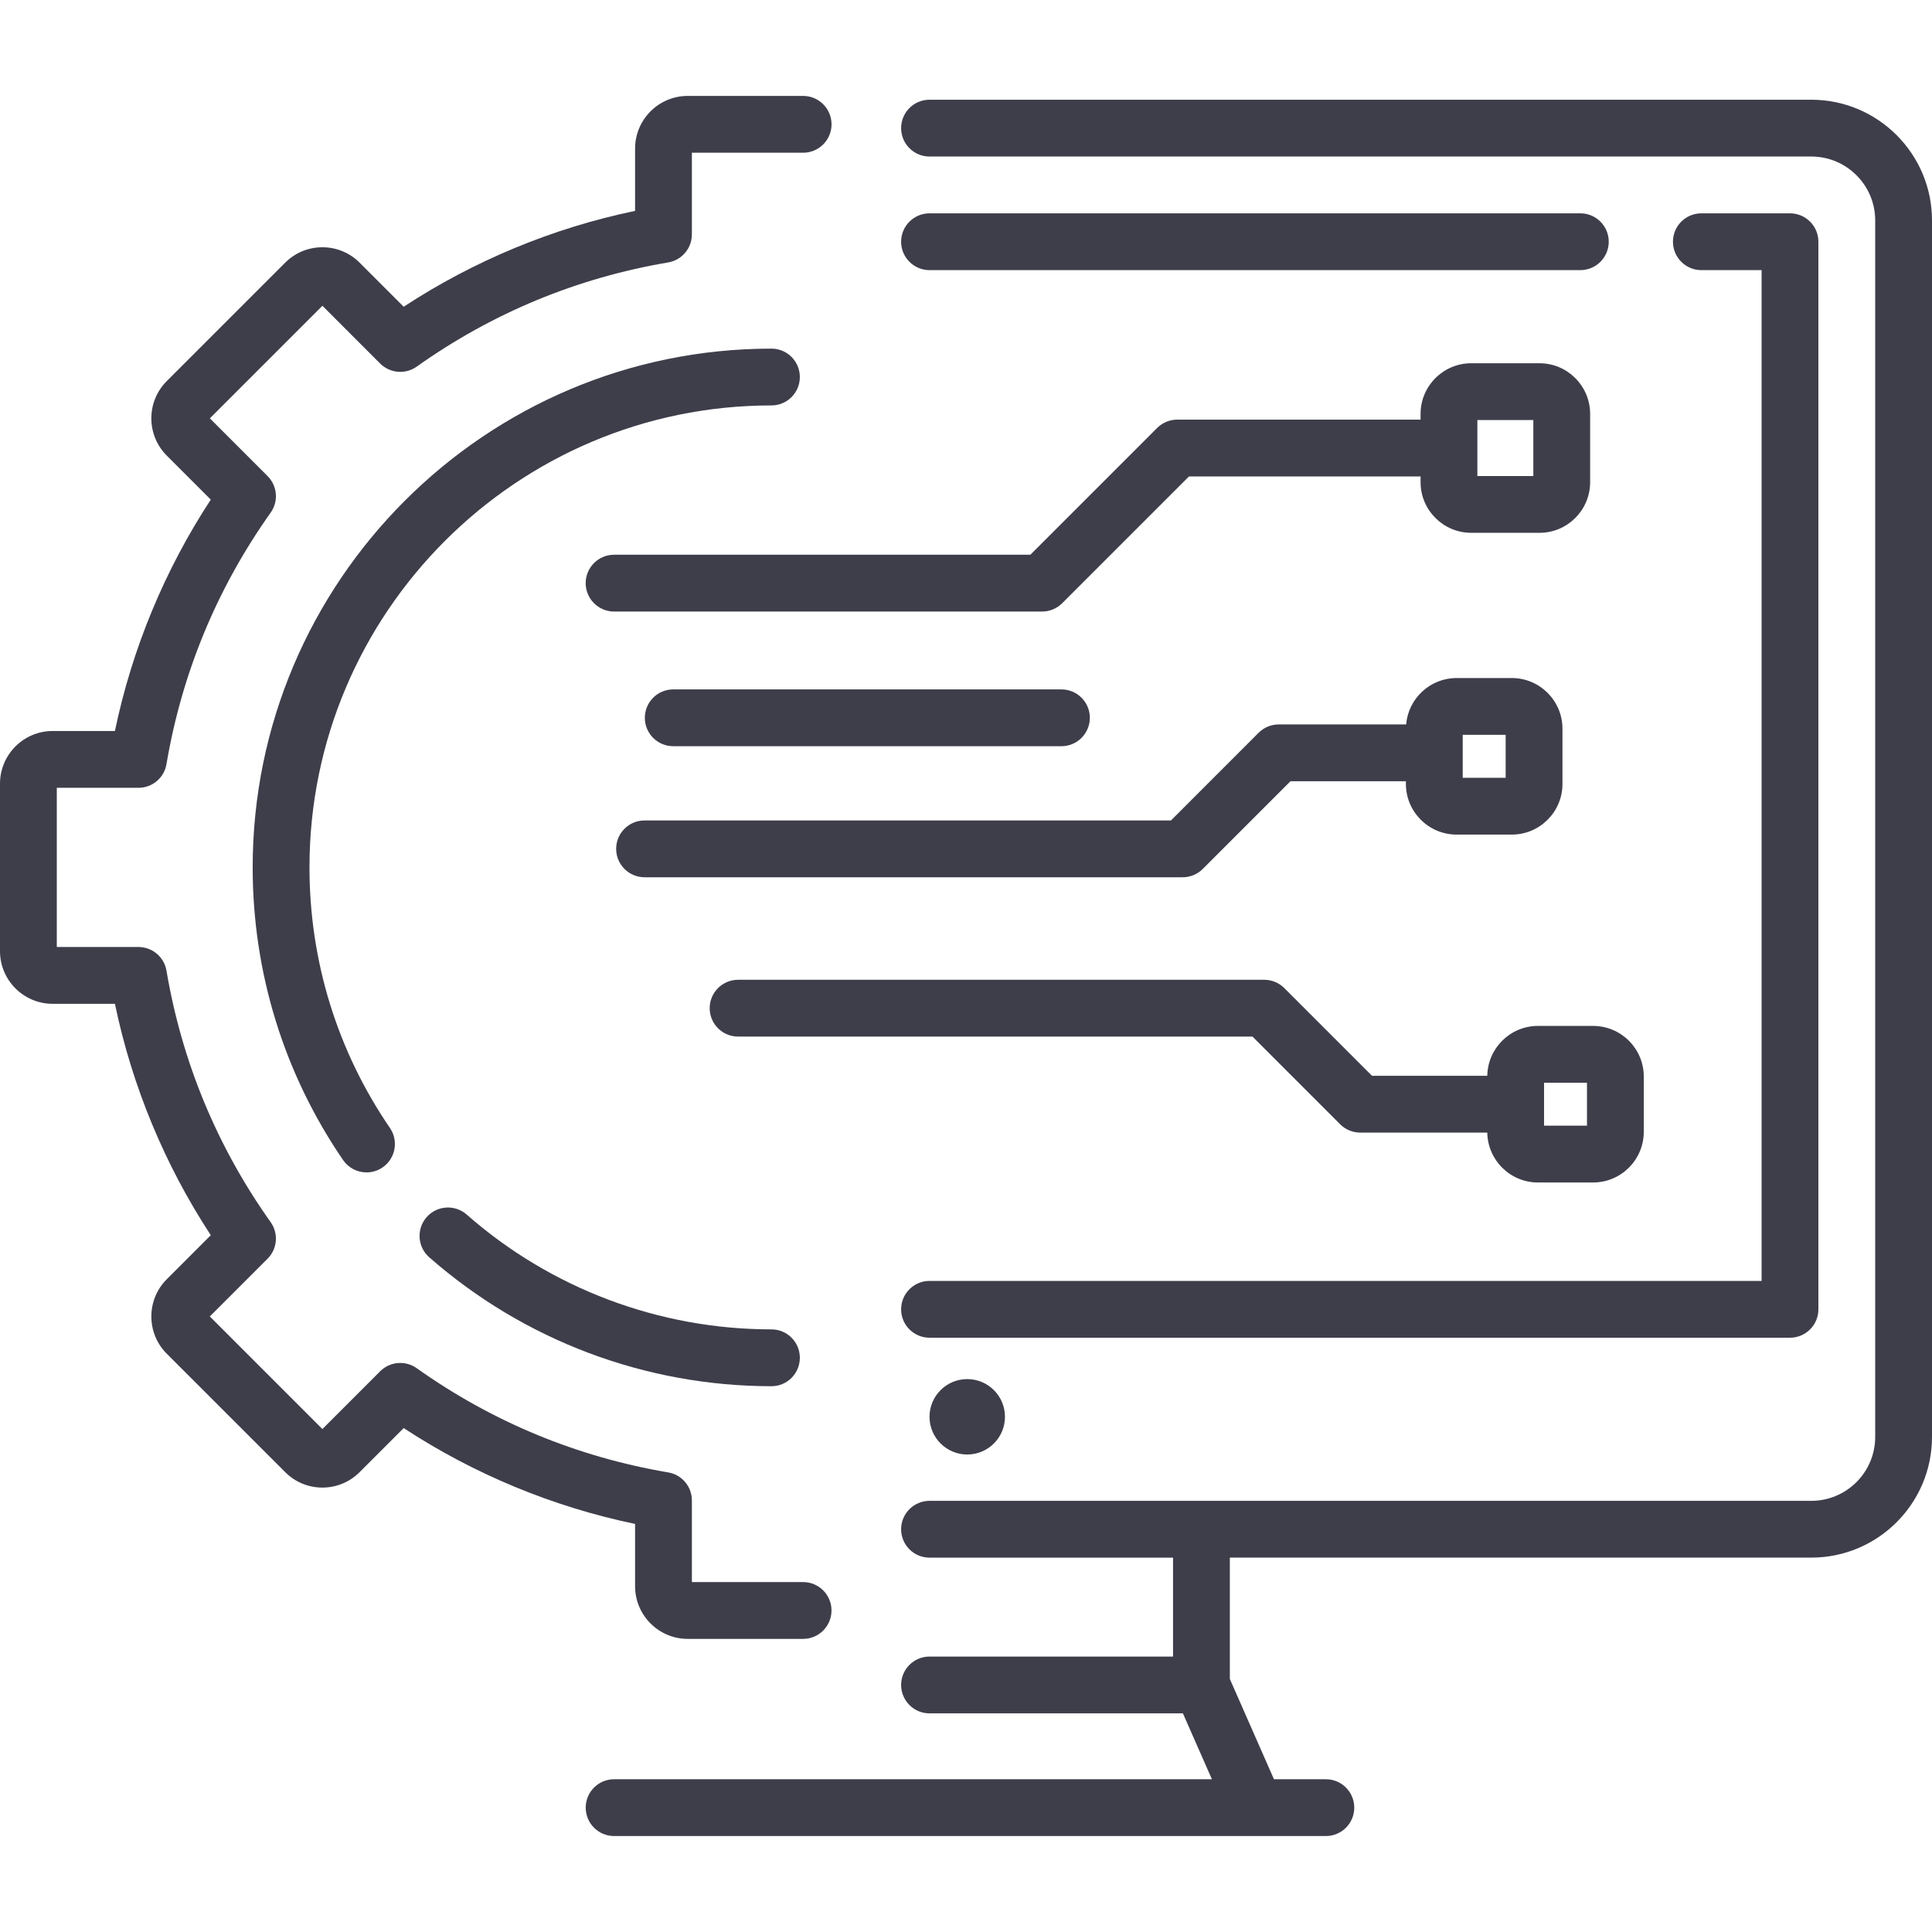
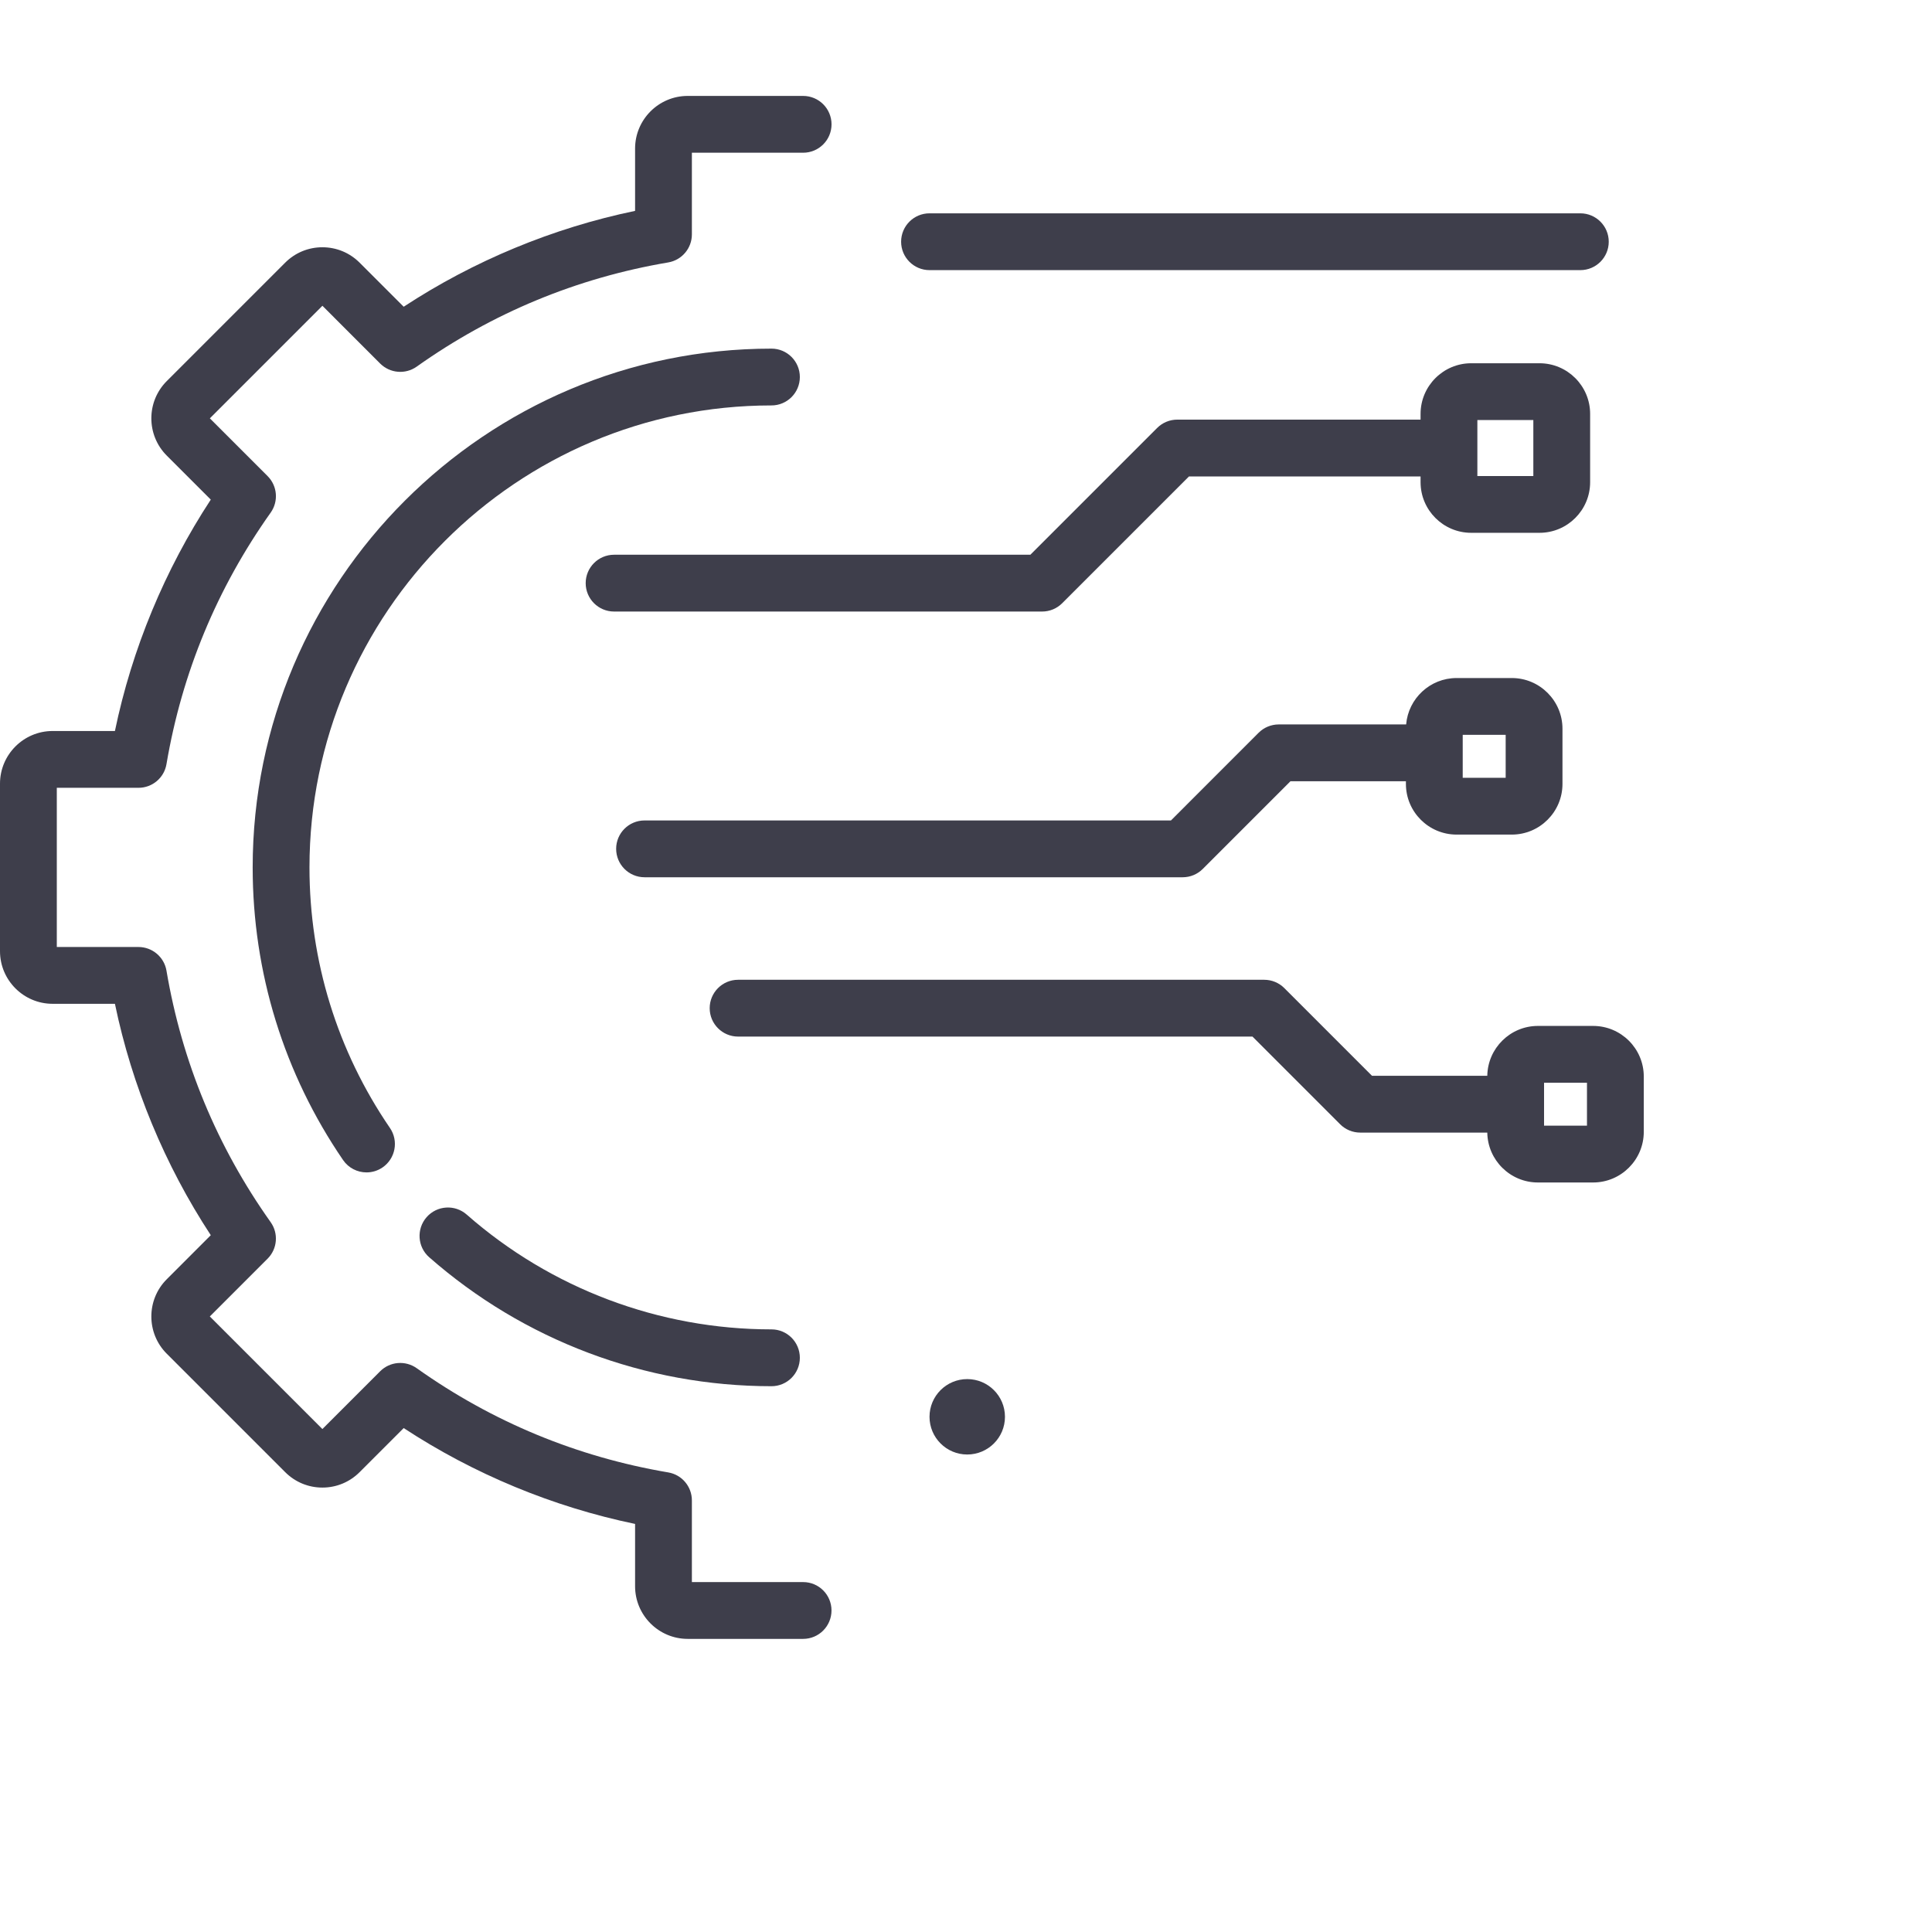
<svg xmlns="http://www.w3.org/2000/svg" width="60" height="60" viewBox="0 0 60 60" fill="none">
  <g clip-path="url(#clip0_1_2773)">
-     <path d="M56.252 3.097H28.867C28.38 3.097 27.985 3.492 27.985 3.979C27.985 4.466 28.38 4.861 28.867 4.861H56.252C57.346 4.861 58.236 5.751 58.236 6.845V44.626C58.236 45.72 57.346 46.61 56.252 46.61H28.867C28.38 46.61 27.985 47.005 27.985 47.492C27.985 47.979 28.38 48.374 28.867 48.374H36.43V51.446H28.867C28.38 51.446 27.985 51.841 27.985 52.328C27.985 52.815 28.38 53.21 28.867 53.21H36.736L37.637 55.256H28.867H19.072C18.584 55.256 18.19 55.651 18.19 56.138C18.19 56.625 18.584 57.02 19.072 57.02H28.867H38.988H41.176C41.663 57.02 42.058 56.625 42.058 56.138C42.058 55.651 41.663 55.256 41.176 55.256H39.564L38.194 52.142V48.373H56.252C58.319 48.373 60 46.692 60 44.626V6.845C60 4.778 58.319 3.097 56.252 3.097Z" fill="#3E3E4B" />
-     <path d="M28.867 39.78C28.38 39.78 27.985 40.175 27.985 40.662C27.985 41.149 28.38 41.544 28.867 41.544H55.59C56.077 41.544 56.472 41.149 56.472 40.662V7.507C56.472 7.02 56.077 6.625 55.59 6.625H52.837C52.35 6.625 51.955 7.02 51.955 7.507C51.955 7.994 52.35 8.389 52.837 8.389H54.708V39.78H28.867Z" fill="#3E3E4B" />
    <path d="M49.079 6.625H28.867C28.38 6.625 27.985 7.02 27.985 7.507C27.985 7.994 28.38 8.389 28.867 8.389H49.079C49.566 8.389 49.961 7.994 49.961 7.507C49.961 7.02 49.566 6.625 49.079 6.625Z" fill="#3E3E4B" />
    <path d="M30.038 45.171C30.685 45.171 31.21 44.647 31.21 44C31.21 43.353 30.685 42.829 30.038 42.829C29.392 42.829 28.867 43.353 28.867 44C28.867 44.647 29.392 45.171 30.038 45.171Z" fill="#3E3E4B" />
    <path d="M19.723 49.262C19.723 50.163 20.456 50.897 21.357 50.897H24.942C25.429 50.897 25.823 50.502 25.823 50.014C25.823 49.527 25.429 49.133 24.942 49.133H21.487V46.596C21.487 46.166 21.176 45.798 20.752 45.727C17.917 45.246 15.289 44.158 12.94 42.49C12.589 42.242 12.11 42.282 11.806 42.586L10.012 44.38L6.516 40.884L8.31 39.09C8.614 38.786 8.655 38.307 8.406 37.956C6.739 35.608 5.65 32.979 5.17 30.145C5.098 29.721 4.73 29.41 4.3 29.41H1.764V24.466H4.3C4.731 24.466 5.098 24.156 5.17 23.731C5.65 20.897 6.739 18.269 8.406 15.92C8.655 15.569 8.615 15.09 8.311 14.786L6.517 12.992L10.013 9.496L11.806 11.29C12.111 11.594 12.59 11.635 12.941 11.386C15.289 9.719 17.918 8.63 20.752 8.15C21.176 8.078 21.487 7.71 21.487 7.28V4.743H24.942C25.429 4.743 25.824 4.349 25.824 3.861C25.824 3.374 25.429 2.979 24.942 2.979H21.357C20.456 2.979 19.723 3.713 19.723 4.614V6.549C17.175 7.078 14.716 8.096 12.537 9.526L11.168 8.157C10.859 7.849 10.449 7.679 10.012 7.679C9.576 7.679 9.165 7.849 8.857 8.157L5.178 11.836C4.541 12.474 4.541 13.51 5.178 14.148L6.546 15.516C5.117 17.696 4.098 20.154 3.569 22.702H1.634C0.733 22.702 0 23.436 0 24.337V29.54C0 30.441 0.733 31.174 1.634 31.174H3.569C4.098 33.722 5.117 36.181 6.546 38.36L5.178 39.729C4.541 40.366 4.541 41.403 5.178 42.04L8.857 45.719C9.166 46.028 9.576 46.198 10.012 46.198C10.449 46.198 10.859 46.028 11.168 45.719L12.537 44.35C14.716 45.78 17.174 46.798 19.723 47.327L19.723 49.262Z" fill="#3E3E4B" />
    <path d="M23.959 12.591C24.446 12.591 24.84 12.196 24.84 11.709C24.84 11.222 24.446 10.827 23.959 10.827C15.075 10.827 7.847 18.054 7.847 26.938C7.847 30.2 8.818 33.343 10.654 36.026C10.825 36.276 11.102 36.41 11.383 36.41C11.555 36.41 11.728 36.36 11.88 36.256C12.282 35.981 12.385 35.432 12.11 35.03C10.475 32.641 9.611 29.843 9.611 26.938C9.611 19.027 16.047 12.591 23.959 12.591Z" fill="#3E3E4B" />
    <path d="M13.329 39.045C16.269 41.627 20.044 43.05 23.959 43.05C24.446 43.05 24.84 42.655 24.84 42.167C24.84 41.68 24.446 41.285 23.959 41.285C20.472 41.285 17.111 40.019 14.494 37.72C14.128 37.398 13.57 37.434 13.249 37.8C12.928 38.166 12.963 38.724 13.329 39.045Z" fill="#3E3E4B" />
    <path d="M49.383 14.974V12.854C49.383 11.987 48.678 11.281 47.81 11.281H45.69C44.823 11.281 44.117 11.987 44.117 12.854V13.032H36.56C36.326 13.032 36.102 13.125 35.936 13.291L31.999 17.228H19.071C18.584 17.228 18.189 17.623 18.189 18.11C18.189 18.597 18.584 18.992 19.071 18.992H32.364C32.598 18.992 32.822 18.899 32.987 18.734L36.925 14.796H44.117V14.974C44.117 15.842 44.822 16.547 45.69 16.547H47.81C48.678 16.547 49.383 15.842 49.383 14.974ZM47.619 14.784H45.881V13.045H47.619V14.784Z" fill="#3E3E4B" />
    <path d="M45.236 25.919H46.951C47.818 25.919 48.524 25.213 48.524 24.346V22.631C48.524 21.763 47.818 21.057 46.951 21.057H45.236C44.413 21.057 43.737 21.692 43.669 22.498H39.712C39.478 22.498 39.253 22.591 39.088 22.756L36.365 25.48H20.017C19.53 25.48 19.135 25.875 19.135 26.361C19.135 26.849 19.53 27.244 20.017 27.244H36.73C36.964 27.244 37.188 27.151 37.354 26.985L40.077 24.262H43.662V24.346C43.662 25.213 44.368 25.919 45.236 25.919ZM45.426 22.821H46.76V24.155H45.426V22.821Z" fill="#3E3E4B" />
    <path d="M49.476 31.861H47.761C46.902 31.861 46.203 32.554 46.189 33.41H42.609L39.886 30.687C39.721 30.521 39.496 30.428 39.262 30.428H22.922C22.435 30.428 22.04 30.823 22.04 31.31C22.04 31.797 22.435 32.192 22.922 32.192H38.897L41.62 34.916C41.785 35.081 42.01 35.174 42.244 35.174H46.189C46.202 36.03 46.902 36.723 47.761 36.723H49.476C50.343 36.723 51.049 36.017 51.049 35.15V33.434C51.05 32.567 50.344 31.861 49.476 31.861ZM49.285 34.959H47.952V33.625H49.285V34.959Z" fill="#3E3E4B" />
-     <path d="M32.964 23.174C33.451 23.174 33.846 22.779 33.846 22.292C33.846 21.805 33.451 21.41 32.964 21.41H20.908C20.421 21.41 20.026 21.805 20.026 22.292C20.026 22.779 20.421 23.174 20.908 23.174H32.964Z" fill="#3E3E4B" />
  </g>
  <defs>
    <clipPath id="clip0_1_2773">
      <rect width="60" height="60" fill="white" />
    </clipPath>
  </defs>
</svg>